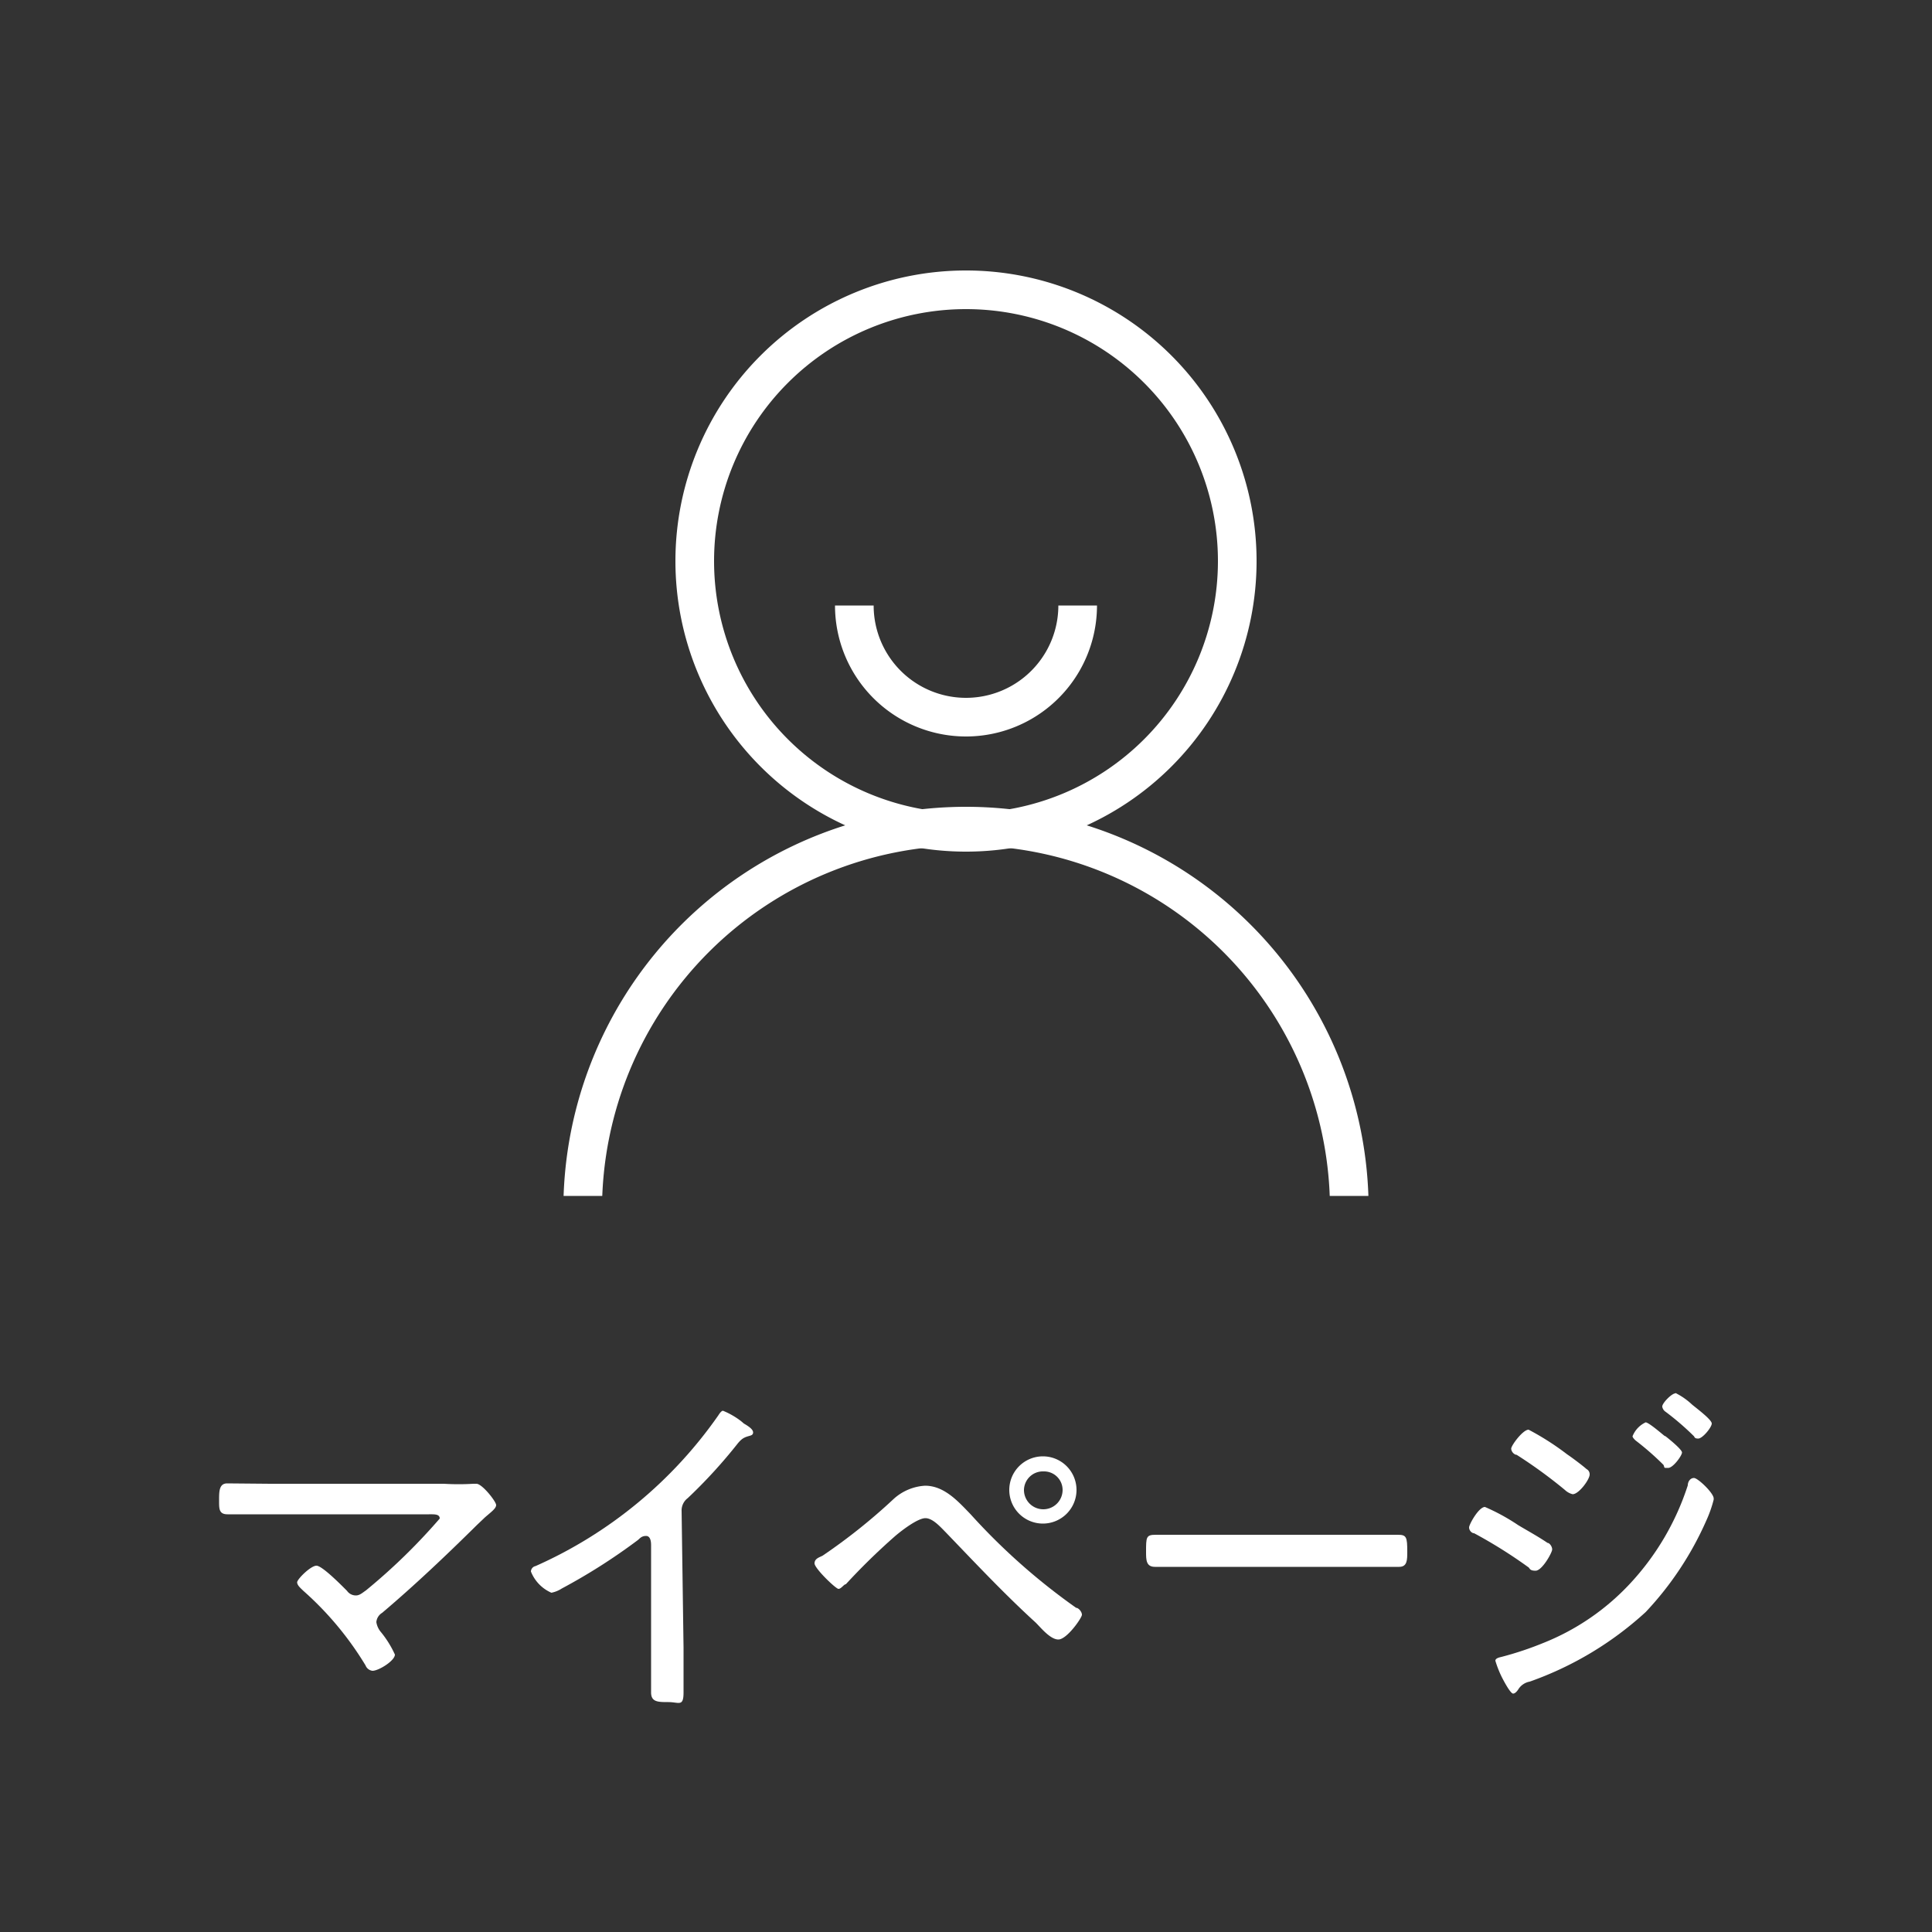
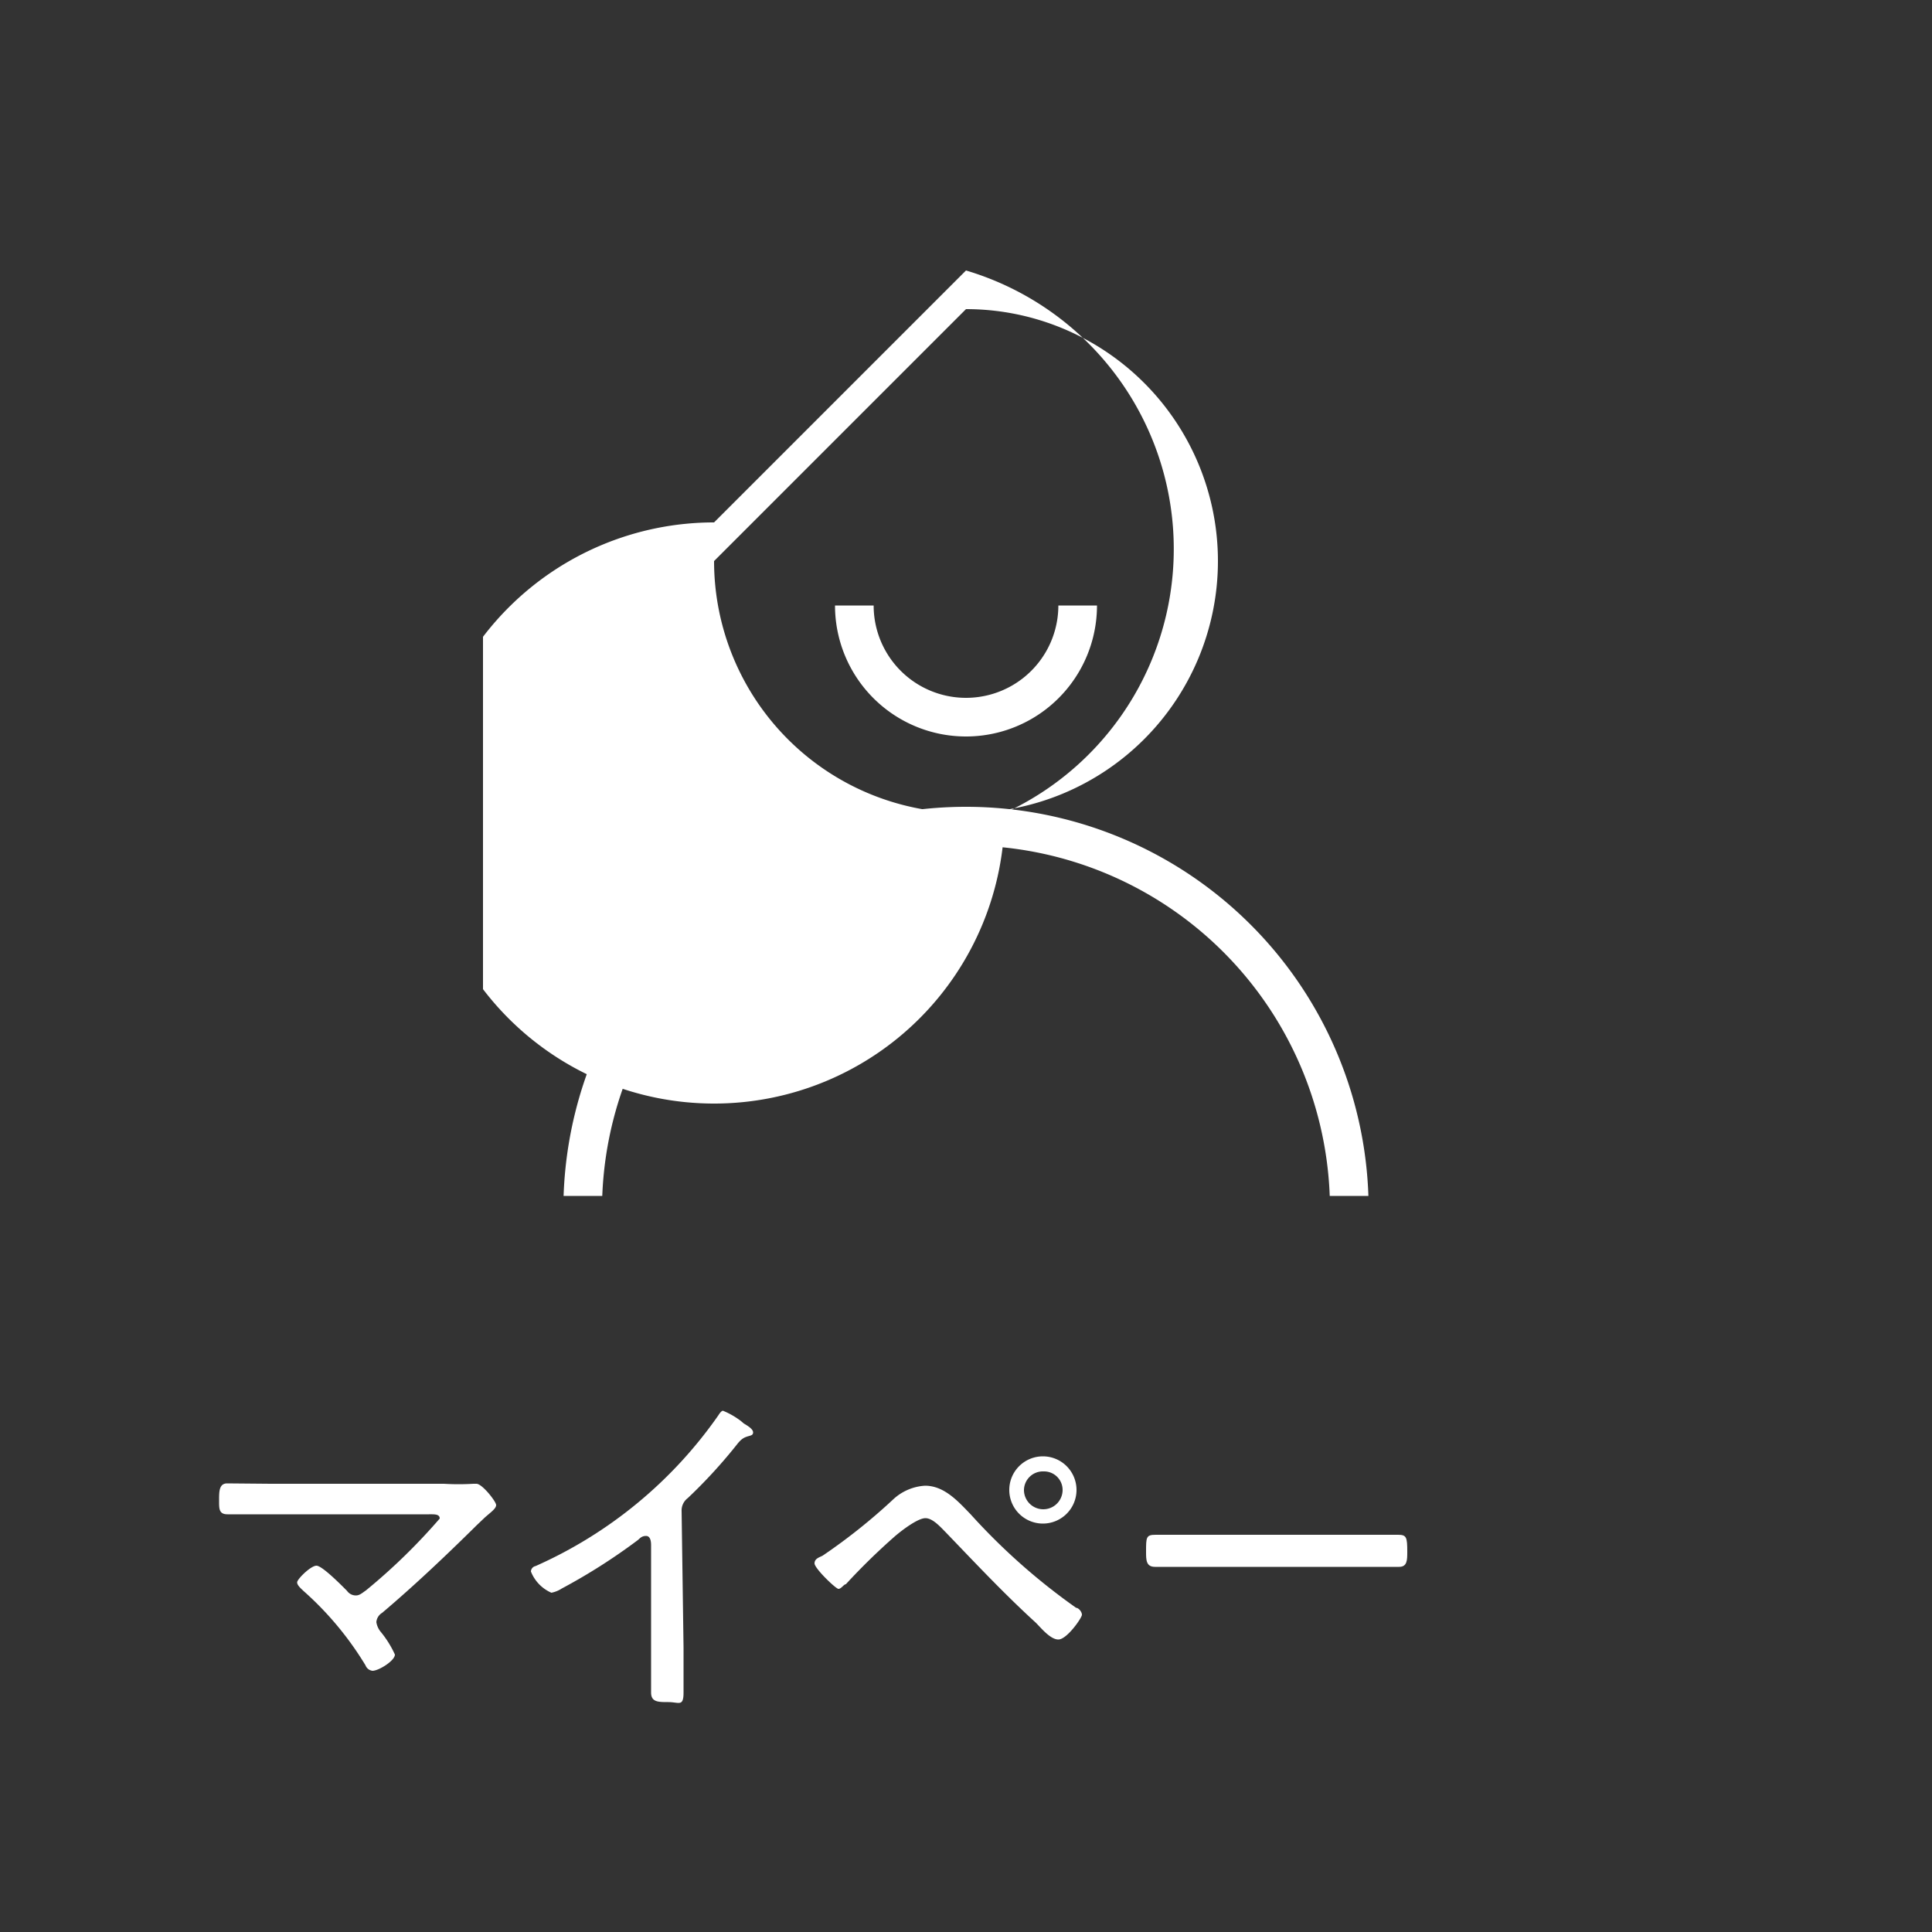
<svg xmlns="http://www.w3.org/2000/svg" viewBox="0 0 50 50">
  <rect x="0" y="0" width="50" height="50" fill="#333333" stroke="none" />
  <defs>
    <style>.a{fill:none;}.b{fill:#fff;}.c{clip-path:url(#a);}</style>
    <clipPath id="a">
      <rect class="a" x="12.5" y="5.95" width="25" height="25" />
    </clipPath>
  </defs>
  <path class="b" d="M11.49,38.4a6.35,6.35,0,0,0,.76,0h.08c.15,0,.51.46.51.55s-.13.18-.29.32l-.21.2c-.79.78-1.6,1.55-2.45,2.27a.31.31,0,0,0-.15.24.52.52,0,0,0,.12.26,2.62,2.62,0,0,1,.36.58c0,.16-.42.42-.58.42a.22.22,0,0,1-.18-.14,8.31,8.31,0,0,0-1.61-1.93c-.06-.06-.16-.14-.16-.22s.35-.43.5-.43.66.52.79.65a.28.28,0,0,0,.23.12c.1,0,.17-.07.26-.13a15.47,15.47,0,0,0,1.91-1.86c0-.12-.14-.11-.28-.11H7l-1.11,0c-.23,0-.22-.15-.22-.37s0-.43.21-.43L7,38.4Z" />
  <path class="b" d="M17.69,42.64c0,.39,0,.78,0,1.16s-.12.25-.39.25-.45,0-.45-.25c0-.38,0-.76,0-1.14V40c0-.06,0-.25-.13-.25s-.17.08-.23.12a15.29,15.29,0,0,1-1.95,1.24.77.77,0,0,1-.27.11,1,1,0,0,1-.53-.55.15.15,0,0,1,.12-.14,11.41,11.41,0,0,0,4.73-3.9s.07-.12.12-.12a2,2,0,0,1,.47.27l.07.06c.12.07.24.15.24.23s-.07.08-.16.11-.15.07-.24.18a13.23,13.23,0,0,1-1.29,1.41.4.4,0,0,0-.16.34Z" />
  <path class="b" d="M25.12,39.19a16.44,16.44,0,0,0,2.73,2.42c.06,0,.15.1.15.18s-.39.64-.61.64-.48-.34-.6-.45c-.81-.74-1.56-1.54-2.32-2.33-.13-.13-.33-.36-.52-.36s-.58.29-.78.46A16.76,16.76,0,0,0,21.89,41c-.05,0-.12.12-.19.12s-.62-.53-.62-.66.14-.16.21-.2a15,15,0,0,0,1.83-1.46,1.32,1.32,0,0,1,.82-.35C24.44,38.45,24.8,38.86,25.12,39.19Zm2.74-.63a.87.87,0,1,1-.87-.87A.87.87,0,0,1,27.86,38.56Zm-1.36,0a.49.49,0,0,0,1,0,.48.48,0,0,0-.49-.48A.49.49,0,0,0,26.5,38.56Z" />
  <path class="b" d="M35.1,39.72l1.08,0c.22,0,.24.06.24.44,0,.21,0,.39-.21.39l-1.11,0H31l-1.11,0c-.23,0-.23-.18-.23-.39,0-.38,0-.44.25-.44l1.09,0Z" />
-   <path class="b" d="M38.43,39a5.28,5.28,0,0,1,.86.47c.25.15.51.29.76.46.05,0,.12.09.12.17s-.26.55-.43.55-.14-.07-.2-.1a12.45,12.45,0,0,0-1.39-.87c-.06,0-.13-.07-.13-.15S38.27,39,38.43,39Zm5.92-.19a3.18,3.18,0,0,1-.19.54,8.36,8.36,0,0,1-1.57,2.37,8.75,8.75,0,0,1-3,1.8.44.44,0,0,0-.29.19s-.07.12-.14.12-.24-.32-.3-.44a2.7,2.7,0,0,1-.16-.41c0-.07.12-.09.16-.1a8.55,8.55,0,0,0,1.08-.36A6.2,6.2,0,0,0,42.17,41a6.79,6.79,0,0,0,1.51-2.56c0-.09.06-.19.16-.19S44.35,38.64,44.35,38.78ZM39.56,37a7,7,0,0,1,1,.64c.12.08.4.29.5.38a.15.15,0,0,1,.08.14c0,.13-.28.51-.44.51a.44.44,0,0,1-.2-.11,12.47,12.47,0,0,0-1.25-.91c-.06,0-.14-.08-.14-.16S39.41,37,39.56,37Zm3.53.16c.08.06.44.35.44.43s-.23.4-.36.4-.08,0-.12-.08a7.38,7.38,0,0,0-.72-.63s-.08-.07-.08-.11a.67.67,0,0,1,.34-.36C42.68,36.82,43,37.1,43.09,37.17Zm.27-1.11a1.78,1.78,0,0,1,.43.3c.12.1.51.39.51.49s-.24.39-.35.39-.09-.05-.12-.07a7,7,0,0,0-.72-.62.2.2,0,0,1-.09-.13C43,36.33,43.26,36.06,43.36,36.06Z" />
  <g class="c">
-     <path class="b" d="M25,8a6.52,6.52,0,1,1-6.52,6.52A6.52,6.52,0,0,1,25,8m0-1a7.52,7.52,0,1,0,7.52,7.52A7.52,7.52,0,0,0,25,7Z" />
+     <path class="b" d="M25,8a6.52,6.52,0,1,1-6.52,6.52m0-1a7.52,7.52,0,1,0,7.52,7.52A7.52,7.52,0,0,0,25,7Z" />
    <path class="b" d="M25,21.88a9.42,9.42,0,1,1-9.42,9.41A9.43,9.43,0,0,1,25,21.88m0-1A10.42,10.42,0,1,0,35.42,31.29,10.42,10.42,0,0,0,25,20.88Z" />
    <path class="b" d="M25,19.06a3.39,3.39,0,0,1-3.39-3.39h1a2.39,2.39,0,0,0,4.78,0h1A3.39,3.39,0,0,1,25,19.06Z" />
  </g>
</svg>